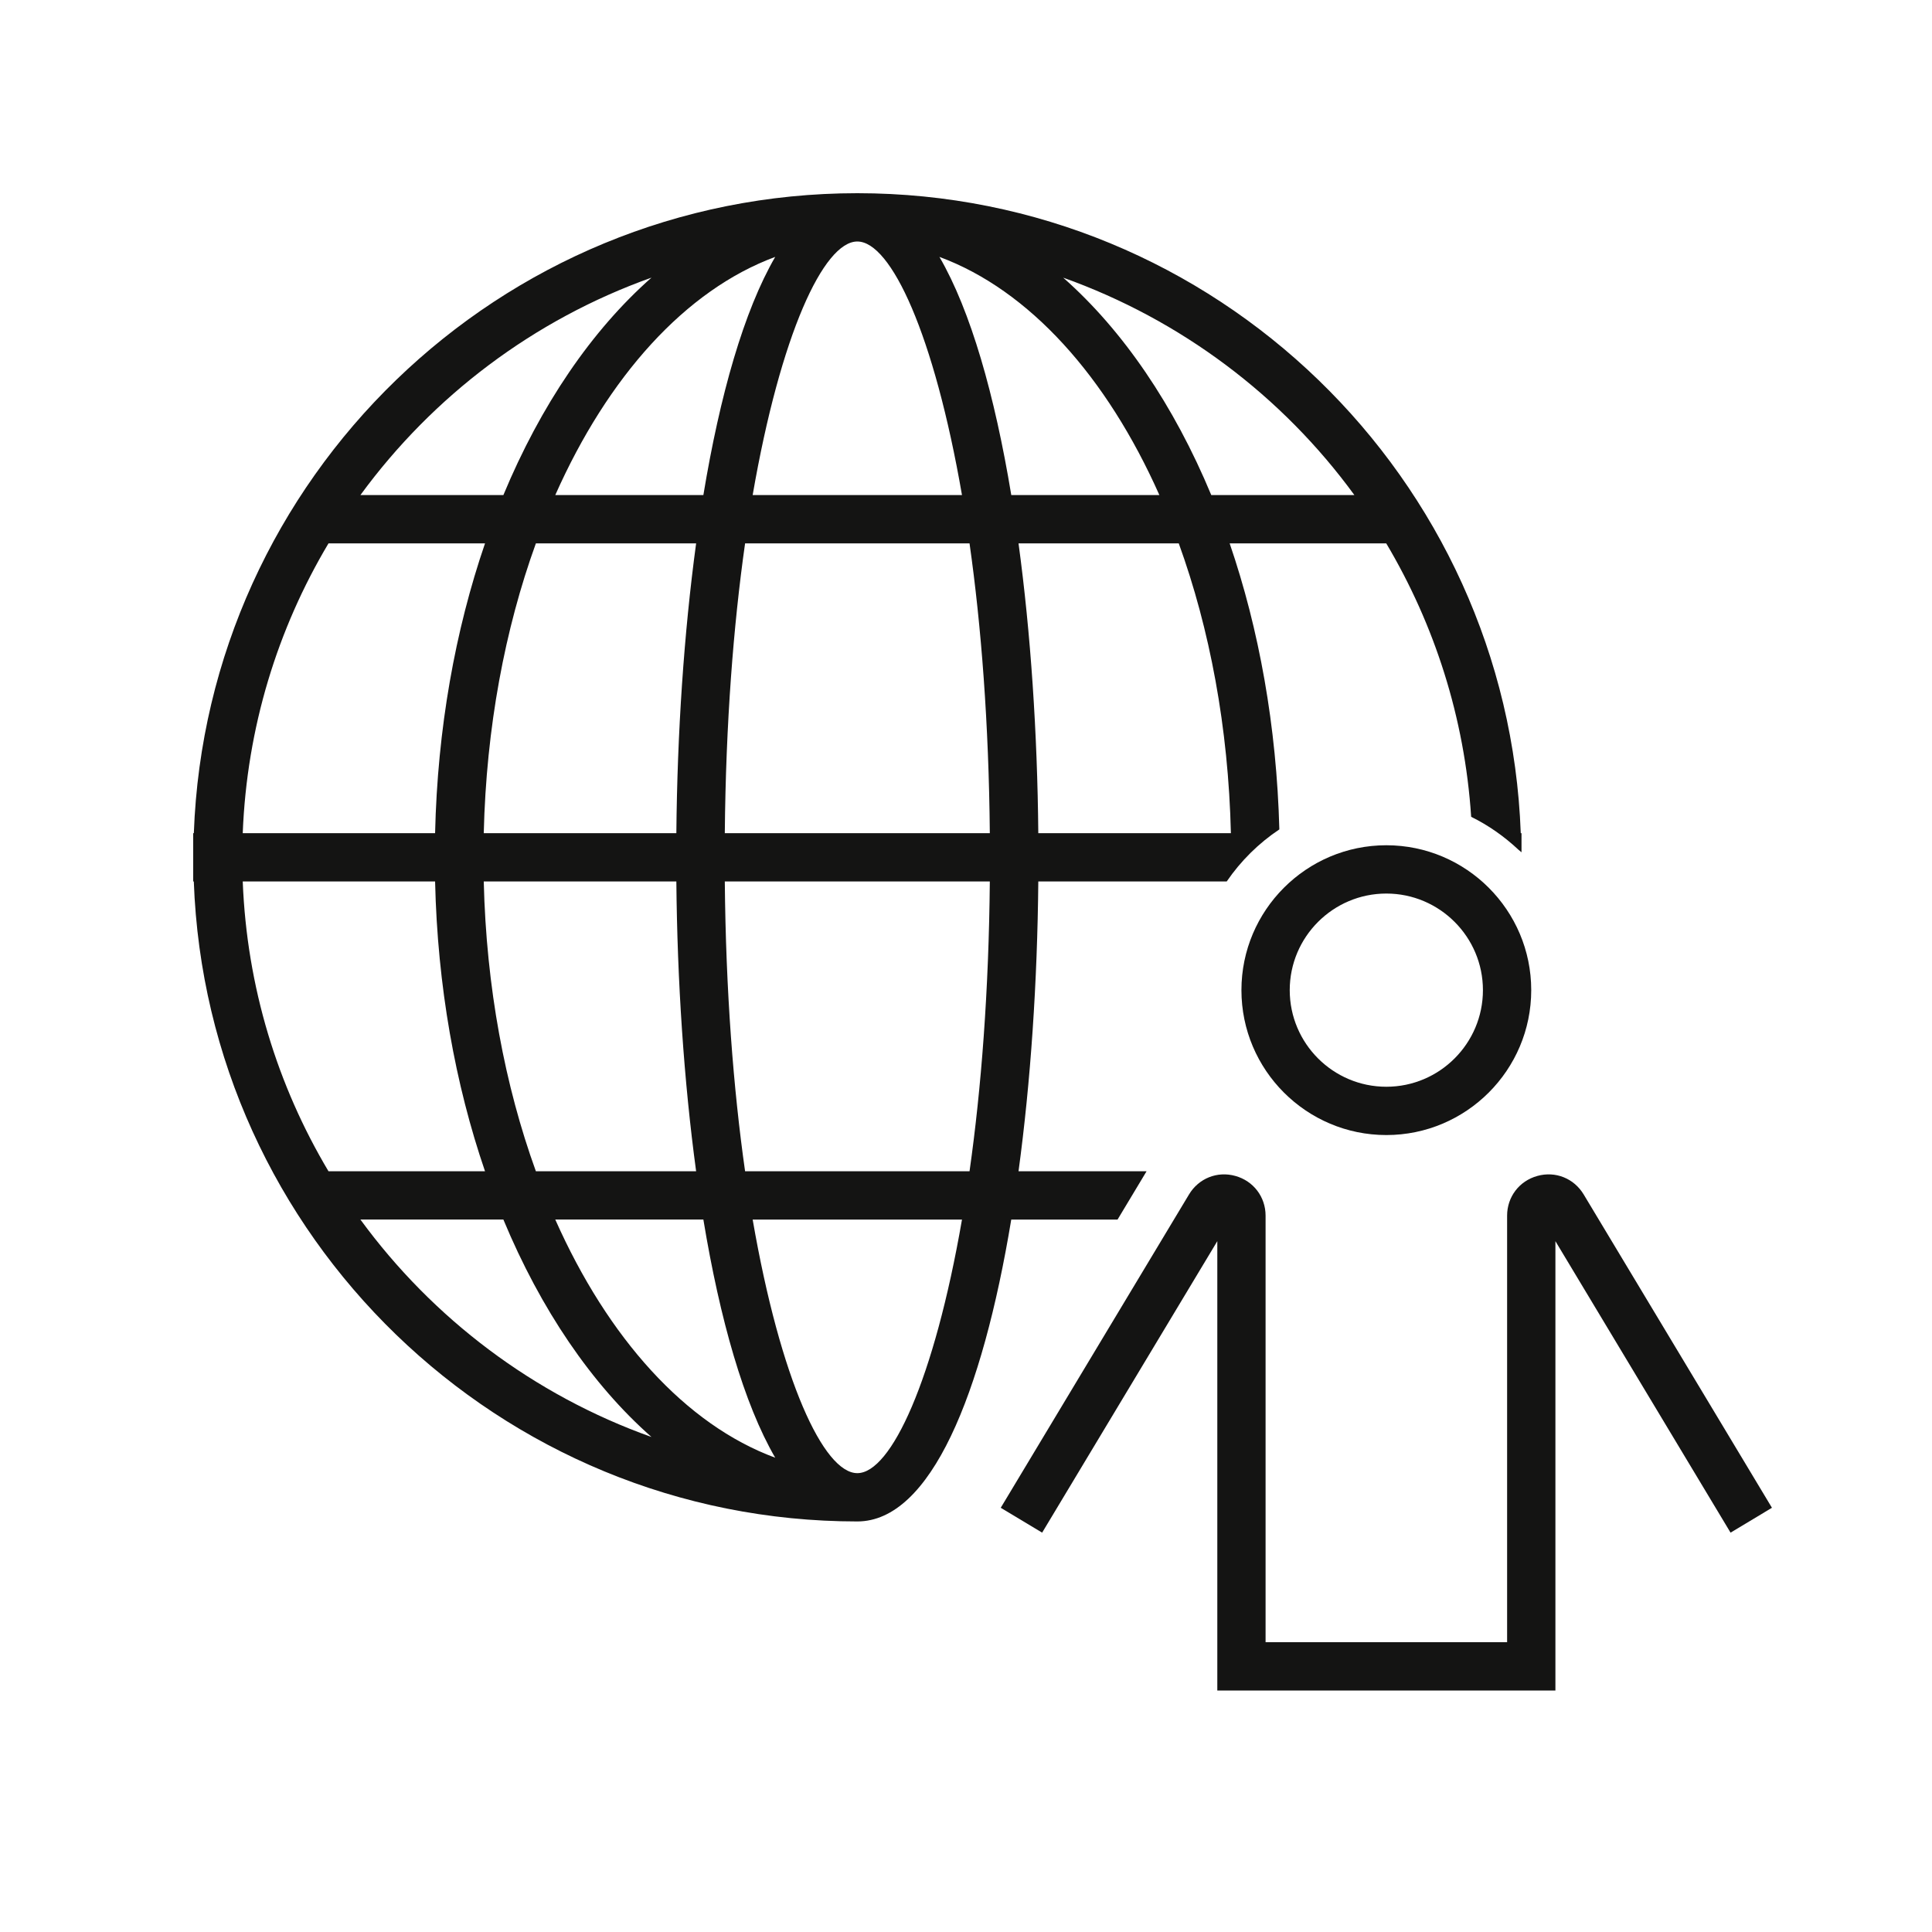
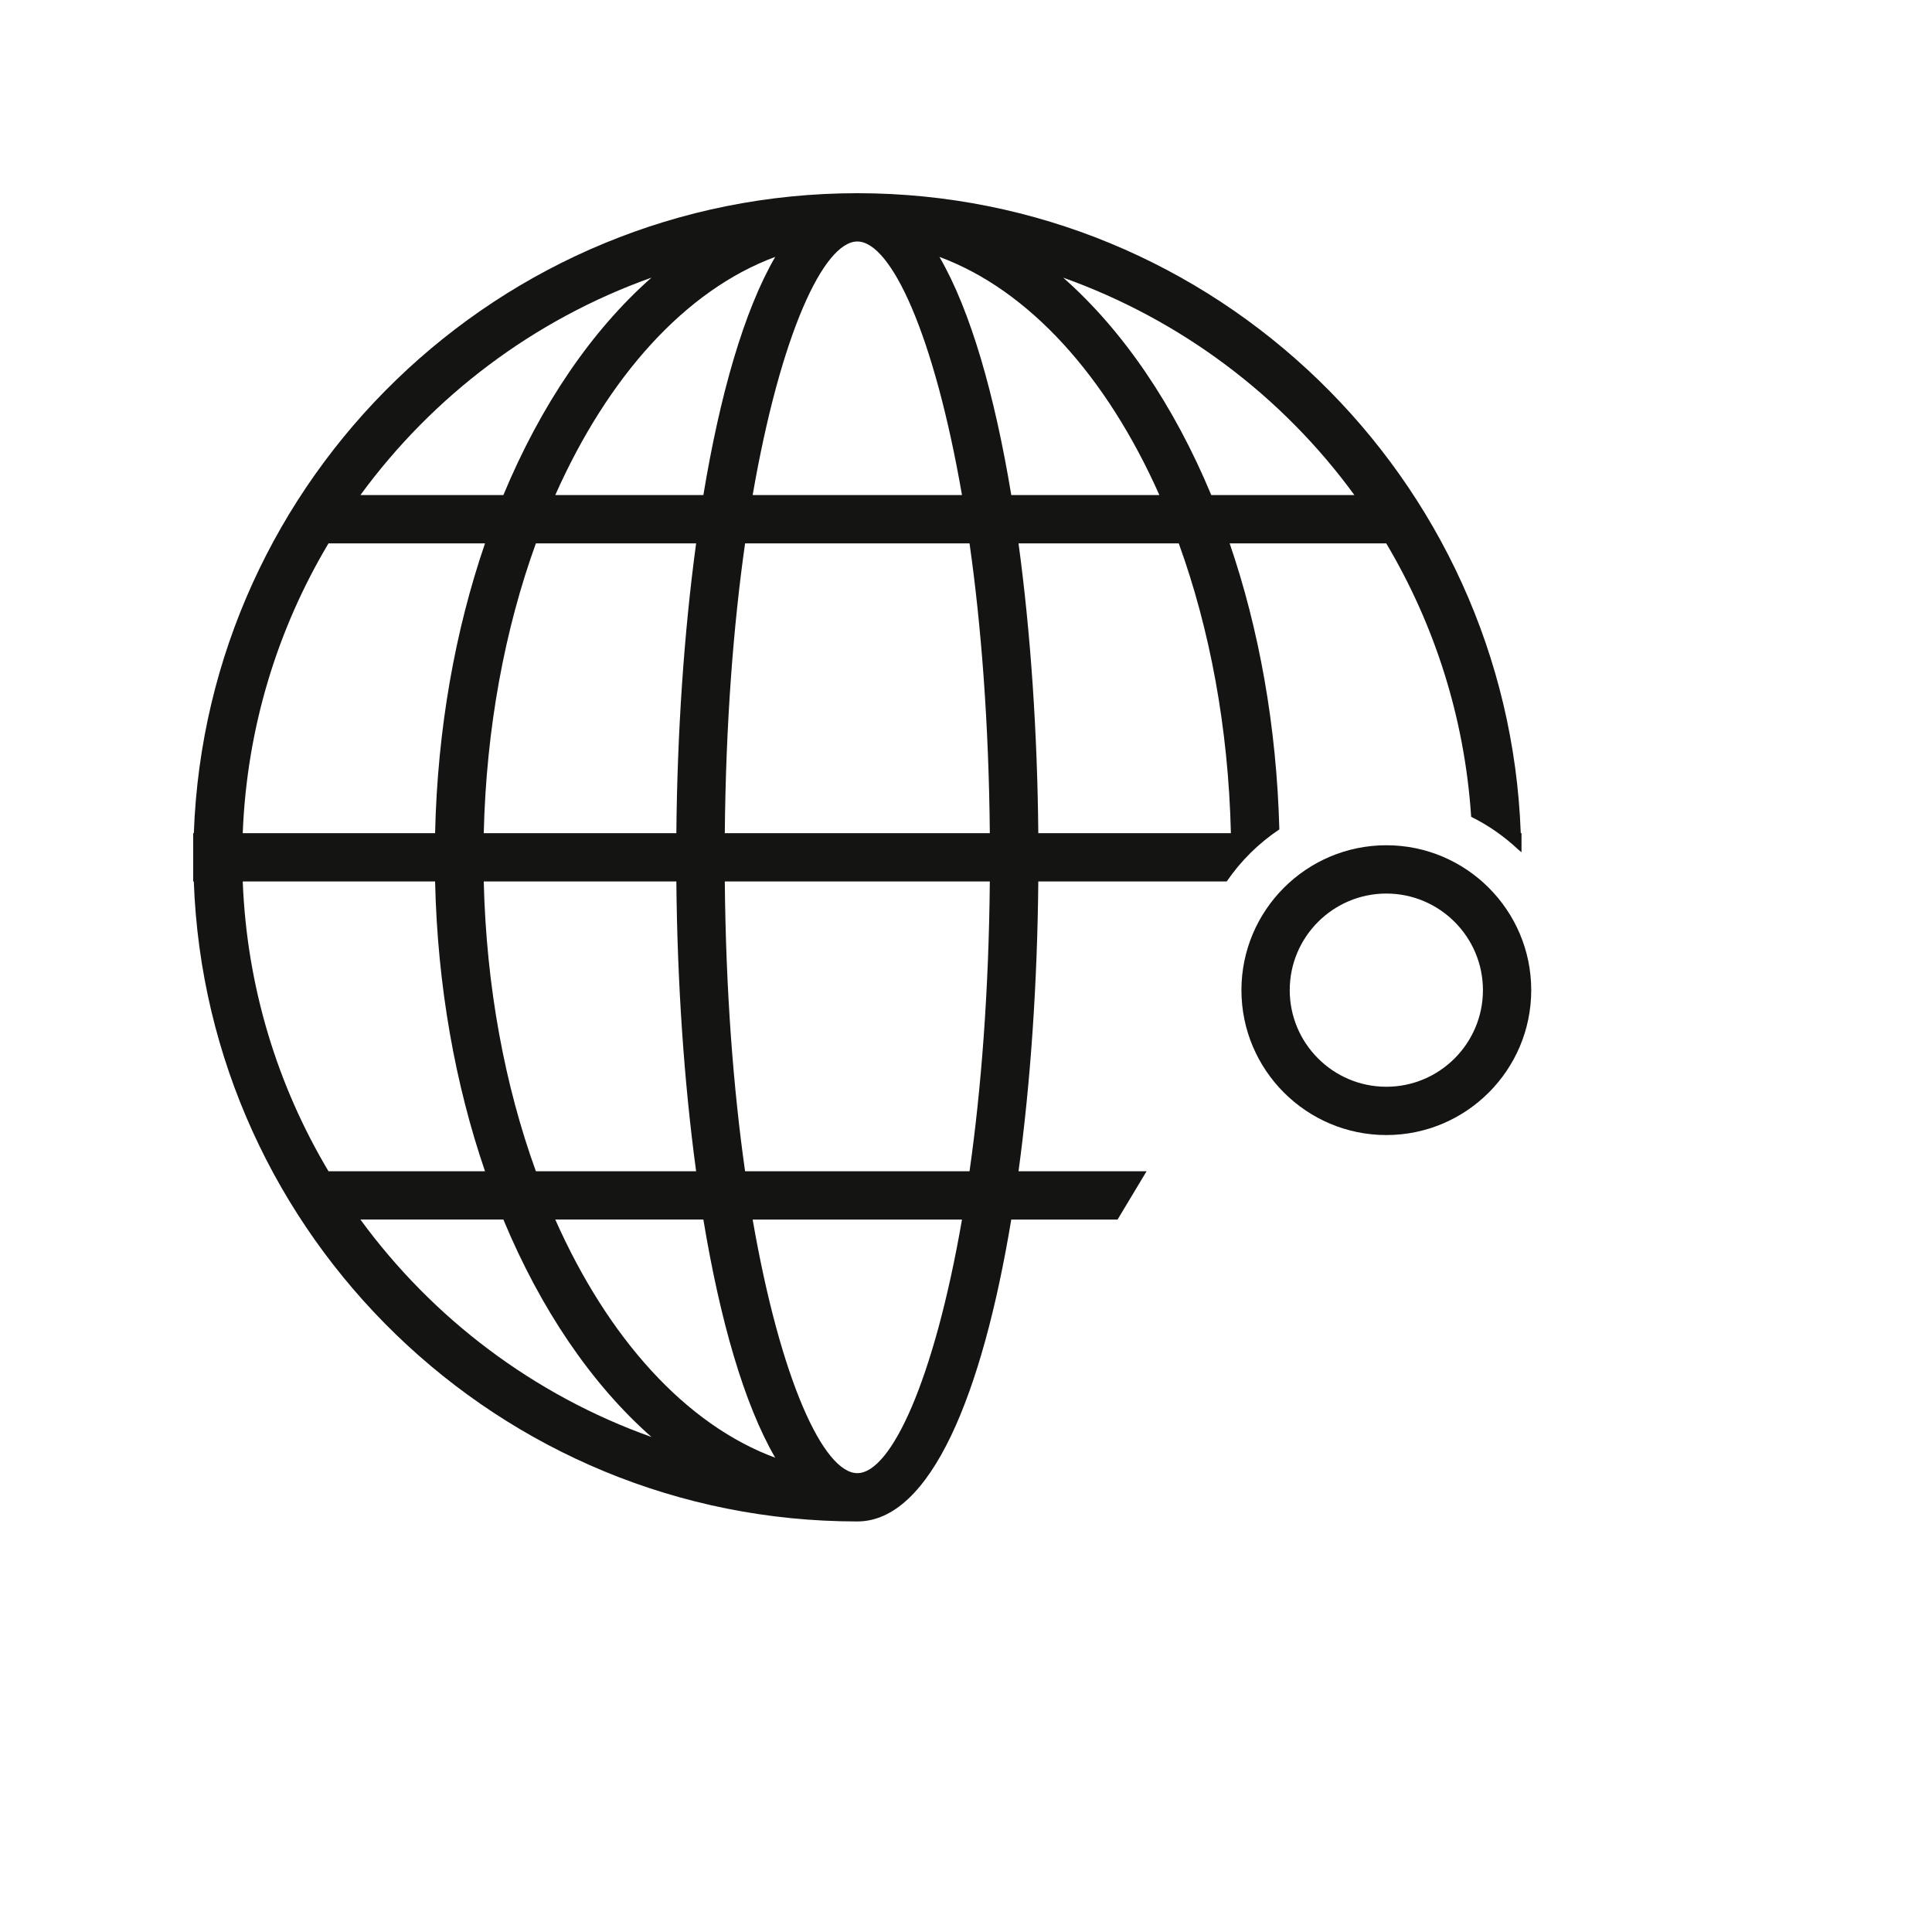
<svg xmlns="http://www.w3.org/2000/svg" version="1.1" x="0px" y="0px" viewBox="0 0 64 64" style="enable-background:new 0 0 64 64;" xml:space="preserve">
  <g id="Source" style="display:none;">
    <path style="display:inline;fill:none;stroke:#141413;stroke-width:1.6;stroke-linejoin:round;stroke-miterlimit:10;" d="   M28.4,49.6c-11.708,0-21.2-9.492-21.2-21.2S16.692,7.2,28.4,7.2s21.2,9.492,21.2,21.2" />
    <path style="display:inline;fill:none;stroke:#141413;stroke-width:1.6;stroke-miterlimit:10;" d="M28.4,49.6   c-7.29,0-13.2-9.492-13.2-21.2S21.11,7.2,28.4,7.2s13.2,9.492,13.2,21.2" />
    <line style="display:inline;fill:none;stroke:#141413;stroke-width:1.6;stroke-linecap:square;stroke-miterlimit:10;" x1="7.2" y1="28.4" x2="49.6" y2="28.4" />
    <line style="display:inline;fill:none;stroke:#141413;stroke-width:1.6;stroke-linecap:square;stroke-miterlimit:10;" x1="11.2" y1="17.2" x2="45.6" y2="17.2" />
    <line style="display:inline;fill:none;stroke:#141413;stroke-width:1.6;stroke-linecap:square;stroke-miterlimit:10;" x1="11.2" y1="39.6" x2="45.6" y2="39.6" />
    <path style="display:inline;fill:none;stroke:#000000;stroke-width:1.6;stroke-linejoin:round;stroke-miterlimit:10;" d="M30,10" />
    <ellipse style="display:inline;fill:none;stroke:#141413;stroke-width:1.6;stroke-miterlimit:10;" cx="28.4" cy="28.4" rx="5.2" ry="21.2" />
    <g style="display:inline;">
      <rect x="41.6" y="37.6" style="fill:#FFFFFF;stroke:#FFFFFF;stroke-width:4.8;stroke-linecap:square;stroke-miterlimit:10;" width="8.8" height="17.6" />
      <g>
        <circle style="fill:#FFFFFF;" cx="45.924" cy="32.8" r="4" />
        <circle style="fill:none;stroke:#FFFFFF;stroke-width:4.8;stroke-linecap:square;stroke-miterlimit:10;" cx="45.924" cy="32.8" r="4" />
        <circle style="fill:none;stroke:#141413;stroke-width:1.6;stroke-linecap:square;stroke-miterlimit:10;" cx="45.924" cy="32.8" r="4" />
      </g>
      <g>
        <path style="fill:none;stroke:#FFFFFF;stroke-width:4.8;stroke-linecap:square;stroke-miterlimit:10;" d="M34.248,49.674     l5.825-9.694c0.295-0.492,1.051-0.282,1.051,0.291V55.2h9.6V40.271c0-0.574,0.755-0.783,1.051-0.291l5.825,9.694" />
        <path style="fill:none;stroke:#141413;stroke-width:1.6;stroke-linecap:square;stroke-miterlimit:10;" d="M34.248,49.674     l5.825-9.694c0.295-0.492,1.051-0.282,1.051,0.291V55.2h9.6V40.271c0-0.574,0.755-0.783,1.051-0.291l5.825,9.694" />
      </g>
    </g>
  </g>
  <g id="Orange" style="display:none;">
    <g style="display:inline;">
      <path style="fill:#141413;" d="M30,10" />
    </g>
    <path style="display:inline;fill:#B8B8B8;" d="M45.924,37.6c-2.646,0-4.8-2.153-4.8-4.8c0-2.647,2.153-4.8,4.8-4.8   s4.8,2.153,4.8,4.8C50.724,35.446,48.57,37.6,45.924,37.6z M45.924,29.6c-1.765,0-3.2,1.436-3.2,3.2s1.436,3.2,3.2,3.2   s3.2-1.436,3.2-3.2S47.688,29.6,45.924,29.6z" />
    <g style="display:inline;">
      <path style="fill:#FFB38D;" d="M50.399,28.233V27.6h-0.758C49.909,27.792,50.164,28.002,50.399,28.233z" />
      <path style="fill:#FFB38D;" d="M37.021,40.399l0.961-1.6H33.74c0.404-2.979,0.625-6.282,0.655-9.6h6.242    c0.465-0.68,1.057-1.266,1.743-1.724c-0.09-3.415-0.672-6.633-1.646-9.475h5.667v-1.6h-6.275c-2.501-6.015-6.821-10-11.725-10    s-9.223,3.985-11.725,10H10.4V18h5.667c-0.987,2.878-1.575,6.138-1.654,9.6H6.4v1.6h8.013c0.079,3.462,0.667,6.722,1.654,9.6H10.4    v1.6h6.275c2.501,6.014,6.821,10,11.725,10c2.429,0,4.142-4.21,5.1-10H37.021z M40.775,27.6h-6.38    c-0.03-3.318-0.251-6.621-0.655-9.6h5.308C40.075,20.833,40.692,24.102,40.775,27.6z M38.406,16.4H33.5    c-0.548-3.313-1.344-6.105-2.38-7.89C34.095,9.611,36.662,12.476,38.406,16.4z M28.4,8c1.116,0,2.545,3.078,3.467,8.4h-6.934    C25.854,11.078,27.284,8,28.4,8z M25.68,8.51c-1.036,1.785-1.832,4.577-2.38,7.89h-4.906C20.138,12.476,22.705,9.611,25.68,8.51z     M17.752,18h5.308c-0.404,2.979-0.625,6.282-0.655,9.6h-6.38C16.108,24.102,16.725,20.833,17.752,18z M16.025,29.2h6.38    c0.03,3.318,0.251,6.621,0.655,9.6h-5.308C16.725,35.966,16.108,32.698,16.025,29.2z M18.394,40.399H23.3    c0.548,3.313,1.344,6.105,2.38,7.89C22.705,47.189,20.138,44.324,18.394,40.399z M28.4,48.8c-1.116,0-2.545-3.078-3.467-8.4h6.934    C30.945,45.721,29.516,48.8,28.4,48.8z M32.117,38.8h-7.435c-0.389-2.736-0.639-5.971-0.672-9.6h8.779    C32.756,32.829,32.506,36.064,32.117,38.8z M24.01,27.6c0.033-3.629,0.283-6.864,0.672-9.6h7.435    c0.389,2.736,0.639,5.971,0.672,9.6H24.01z" />
    </g>
    <path style="display:inline;fill:#FFB38D;" d="M28.4,8c10.795,0,19.635,8.435,20.332,19.058c0.616,0.302,1.178,0.696,1.663,1.171   C50.302,16.177,40.473,6.4,28.4,6.4c-12.131,0-22,9.869-22,22c0,12.13,9.869,22,22,22v-1.6C17.151,48.8,8,39.648,8,28.4   S17.151,8,28.4,8z" />
    <path style="display:inline;fill:#727271;" d="M51.524,56h-11.2V41.115l-5.803,9.656l-1.371-0.824l6.237-10.38   c0.32-0.532,0.935-0.781,1.536-0.612c0.598,0.166,1,0.694,1,1.315V54.4h8.001v-14.13c0-0.621,0.402-1.149,1-1.315   c0.602-0.169,1.216,0.08,1.536,0.612l6.236,10.38l-1.371,0.824l-5.802-9.656V56z" />
  </g>
  <g id="Green" style="display:none;">
    <g style="display:inline;">
      <path style="fill:#141413;" d="M30,10" />
    </g>
    <path style="display:inline;fill:#B8B8B8;" d="M45.924,37.6c-2.646,0-4.8-2.153-4.8-4.8c0-2.647,2.153-4.8,4.8-4.8   s4.8,2.153,4.8,4.8C50.724,35.446,48.57,37.6,45.924,37.6z M45.924,29.6c-1.765,0-3.2,1.436-3.2,3.2s1.436,3.2,3.2,3.2   s3.2-1.436,3.2-3.2S47.688,29.6,45.924,29.6z" />
    <g style="display:inline;">
      <path style="fill:#C6DC96;" d="M50.399,28.233V27.6h-0.758C49.909,27.792,50.164,28.002,50.399,28.233z" />
      <path style="fill:#C6DC96;" d="M37.021,40.399l0.961-1.6H33.74c0.404-2.979,0.625-6.282,0.655-9.6h6.242    c0.465-0.68,1.057-1.266,1.743-1.724c-0.09-3.415-0.672-6.633-1.646-9.475h5.667v-1.6h-6.275c-2.501-6.015-6.821-10-11.725-10    s-9.223,3.985-11.725,10H10.4V18h5.667c-0.987,2.878-1.575,6.138-1.654,9.6H6.4v1.6h8.013c0.079,3.462,0.667,6.722,1.654,9.6H10.4    v1.6h6.275c2.501,6.014,6.821,10,11.725,10c2.429,0,4.142-4.21,5.1-10H37.021z M40.775,27.6h-6.38    c-0.03-3.318-0.251-6.621-0.655-9.6h5.308C40.075,20.833,40.692,24.102,40.775,27.6z M38.406,16.4H33.5    c-0.548-3.313-1.344-6.105-2.38-7.89C34.095,9.611,36.662,12.476,38.406,16.4z M28.4,8c1.116,0,2.545,3.078,3.467,8.4h-6.934    C25.854,11.078,27.284,8,28.4,8z M25.68,8.51c-1.036,1.785-1.832,4.577-2.38,7.89h-4.906C20.138,12.476,22.705,9.611,25.68,8.51z     M17.752,18h5.308c-0.404,2.979-0.625,6.282-0.655,9.6h-6.38C16.108,24.102,16.725,20.833,17.752,18z M16.025,29.2h6.38    c0.03,3.318,0.251,6.621,0.655,9.6h-5.308C16.725,35.966,16.108,32.698,16.025,29.2z M18.394,40.399H23.3    c0.548,3.313,1.344,6.105,2.38,7.89C22.705,47.189,20.138,44.324,18.394,40.399z M28.4,48.8c-1.116,0-2.545-3.078-3.467-8.4h6.934    C30.945,45.721,29.516,48.8,28.4,48.8z M32.117,38.8h-7.435c-0.389-2.736-0.639-5.971-0.672-9.6h8.779    C32.756,32.829,32.506,36.064,32.117,38.8z M24.01,27.6c0.033-3.629,0.283-6.864,0.672-9.6h7.435    c0.389,2.736,0.639,5.971,0.672,9.6H24.01z" />
    </g>
    <path style="display:inline;fill:#C6DC96;" d="M28.4,8c10.795,0,19.635,8.435,20.332,19.058c0.616,0.302,1.178,0.696,1.663,1.171   C50.302,16.177,40.473,6.4,28.4,6.4c-12.131,0-22,9.869-22,22c0,12.13,9.869,22,22,22v-1.6C17.151,48.8,8,39.648,8,28.4   S17.151,8,28.4,8z" />
    <path style="display:inline;fill:#727271;" d="M51.524,56h-11.2V41.115l-5.803,9.656l-1.371-0.824l6.237-10.38   c0.32-0.532,0.935-0.781,1.536-0.612c0.598,0.166,1,0.694,1,1.315V54.4h8.001v-14.13c0-0.621,0.402-1.149,1-1.315   c0.602-0.169,1.216,0.08,1.536,0.612l6.236,10.38l-1.371,0.824l-5.802-9.656V56z" />
  </g>
  <g id="White" style="display:none;">
    <g style="display:inline;">
      <path style="fill:#FFFFFF;" d="M45.924,28c-2.646,0-4.8,2.153-4.8,4.8c0,2.646,2.153,4.8,4.8,4.8s4.8-2.153,4.8-4.8    C50.724,30.153,48.57,28,45.924,28z M45.924,36c-1.765,0-3.2-1.436-3.2-3.2s1.436-3.2,3.2-3.2s3.2,1.436,3.2,3.2    S47.688,36,45.924,36z" />
      <path style="fill:#FFFFFF;" d="M37.021,40.399l0.961-1.6H33.74c0.404-2.979,0.625-6.282,0.655-9.6h6.242    c0.465-0.68,1.057-1.266,1.743-1.724c-0.09-3.415-0.672-6.633-1.646-9.475h5.187c1.596,2.686,2.597,5.766,2.813,9.058    c0.578,0.284,1.102,0.655,1.567,1.091c0.032,0.03,0.07,0.054,0.101,0.084V27.6h-0.025C49.951,15.839,40.262,6.4,28.4,6.4    c-11.863,0-21.556,9.438-21.979,21.2H6.4v1.6h0.02c0.423,11.761,10.117,21.2,21.979,21.2c2.429,0,4.142-4.21,5.1-10H37.021z     M33.5,16.4c-0.548-3.313-1.344-6.105-2.38-7.89c2.975,1.101,5.542,3.966,7.286,7.89H33.5z M22.405,29.2    c0.03,3.318,0.251,6.621,0.655,9.6h-5.308c-1.026-2.833-1.644-6.102-1.727-9.6H22.405z M16.025,27.6    c0.083-3.498,0.701-6.767,1.727-9.6h5.308c-0.404,2.979-0.625,6.282-0.655,9.6H16.025z M23.3,40.399    c0.548,3.313,1.344,6.105,2.38,7.89c-2.975-1.101-5.542-3.966-7.286-7.89H23.3z M23.3,16.4h-4.906    c1.744-3.924,4.31-6.789,7.286-7.89C24.644,10.295,23.848,13.087,23.3,16.4z M28.4,8c1.116,0,2.545,3.078,3.467,8.4h-6.934    C25.854,11.078,27.284,8,28.4,8z M40.775,27.6h-6.38c-0.03-3.318-0.251-6.621-0.655-9.6h5.308    C40.075,20.833,40.692,24.102,40.775,27.6z M44.866,16.4h-4.741c-1.239-2.978-2.924-5.457-4.905-7.202    C39.115,10.589,42.472,13.115,44.866,16.4z M21.581,9.197c-1.981,1.746-3.667,4.224-4.906,7.203h-4.736    C14.338,13.119,17.685,10.585,21.581,9.197z M10.882,18h5.185c-0.987,2.878-1.575,6.138-1.654,9.6H8.041    C8.177,24.102,9.193,20.833,10.882,18z M14.413,29.2c0.079,3.462,0.667,6.722,1.654,9.6h-5.185    c-1.689-2.833-2.705-6.102-2.841-9.6H14.413z M11.939,40.399h4.736c1.239,2.979,2.925,5.458,4.906,7.203    C17.685,46.214,14.338,43.681,11.939,40.399z M28.4,48.8c-1.116,0-2.545-3.078-3.467-8.4h6.934    C30.945,45.721,29.516,48.8,28.4,48.8z M32.117,38.8h-7.435c-0.389-2.736-0.639-5.971-0.672-9.6h8.779    C32.756,32.829,32.506,36.064,32.117,38.8z M24.01,27.6c0.033-3.629,0.283-6.864,0.672-9.6h7.435    c0.389,2.736,0.639,5.971,0.672,9.6H24.01z" />
      <path style="fill:#FFFFFF;" d="M52.461,39.567c-0.32-0.532-0.935-0.781-1.536-0.612c-0.598,0.166-1,0.694-1,1.315V54.4h-8.001    v-14.13c0-0.621-0.402-1.149-1-1.315c-0.602-0.169-1.216,0.08-1.536,0.612l-6.237,10.38l1.371,0.824l5.803-9.656V56h11.2V41.115    l5.802,9.656l1.371-0.824L52.461,39.567z" />
    </g>
  </g>
  <g id="Black">
    <g>
      <path style="fill:#141413;" d="M45.924,28c-2.646,0-4.8,2.153-4.8,4.8c0,2.646,2.153,4.8,4.8,4.8s4.8-2.153,4.8-4.8    C50.724,30.153,48.57,28,45.924,28z M45.924,36c-1.765,0-3.2-1.436-3.2-3.2s1.436-3.2,3.2-3.2s3.2,1.436,3.2,3.2    S47.688,36,45.924,36z" />
      <path style="fill:#141413;" d="M37.021,40.399l0.961-1.6H33.74c0.404-2.979,0.625-6.282,0.655-9.6h6.242    c0.465-0.68,1.057-1.266,1.743-1.724c-0.09-3.415-0.672-6.633-1.646-9.475h5.187c1.596,2.686,2.597,5.766,2.813,9.058    c0.578,0.284,1.102,0.655,1.567,1.091c0.032,0.03,0.07,0.054,0.101,0.084V27.6h-0.025C49.951,15.839,40.262,6.4,28.4,6.4    c-11.863,0-21.556,9.438-21.979,21.2H6.4v1.6h0.02c0.423,11.761,10.117,21.2,21.979,21.2c2.429,0,4.142-4.21,5.1-10H37.021z     M33.5,16.4c-0.548-3.313-1.344-6.105-2.38-7.89c2.975,1.101,5.542,3.966,7.286,7.89H33.5z M22.405,29.2    c0.03,3.318,0.251,6.621,0.655,9.6h-5.308c-1.026-2.833-1.644-6.102-1.727-9.6H22.405z M16.025,27.6    c0.083-3.498,0.701-6.767,1.727-9.6h5.308c-0.404,2.979-0.625,6.282-0.655,9.6H16.025z M23.3,40.399    c0.548,3.313,1.344,6.105,2.38,7.89c-2.975-1.101-5.542-3.966-7.286-7.89H23.3z M23.3,16.4h-4.906    c1.744-3.924,4.31-6.789,7.286-7.89C24.644,10.295,23.848,13.087,23.3,16.4z M28.4,8c1.116,0,2.545,3.078,3.467,8.4h-6.934    C25.854,11.078,27.284,8,28.4,8z M40.775,27.6h-6.38c-0.03-3.318-0.251-6.621-0.655-9.6h5.308    C40.075,20.833,40.692,24.102,40.775,27.6z M44.866,16.4h-4.741c-1.239-2.978-2.924-5.457-4.905-7.202    C39.115,10.589,42.472,13.115,44.866,16.4z M21.581,9.197c-1.981,1.746-3.667,4.224-4.906,7.203h-4.736    C14.338,13.119,17.685,10.585,21.581,9.197z M10.882,18h5.185c-0.987,2.878-1.575,6.138-1.654,9.6H8.041    C8.177,24.102,9.193,20.833,10.882,18z M14.413,29.2c0.079,3.462,0.667,6.722,1.654,9.6h-5.185    c-1.689-2.833-2.705-6.102-2.841-9.6H14.413z M11.939,40.399h4.736c1.239,2.979,2.925,5.458,4.906,7.203    C17.685,46.214,14.338,43.681,11.939,40.399z M28.4,48.8c-1.116,0-2.545-3.078-3.467-8.4h6.934    C30.945,45.721,29.516,48.8,28.4,48.8z M32.117,38.8h-7.435c-0.389-2.736-0.639-5.971-0.672-9.6h8.779    C32.756,32.829,32.506,36.064,32.117,38.8z M24.01,27.6c0.033-3.629,0.283-6.864,0.672-9.6h7.435    c0.389,2.736,0.639,5.971,0.672,9.6H24.01z" />
-       <path style="fill:#141413;" d="M52.461,39.567c-0.32-0.532-0.935-0.781-1.536-0.612c-0.598,0.166-1,0.694-1,1.315V54.4h-8.001    v-14.13c0-0.621-0.402-1.149-1-1.315c-0.602-0.169-1.216,0.08-1.536,0.612l-6.237,10.38l1.371,0.824l5.803-9.656V56h11.2V41.115    l5.802,9.656l1.371-0.824L52.461,39.567z" />
    </g>
  </g>
</svg>